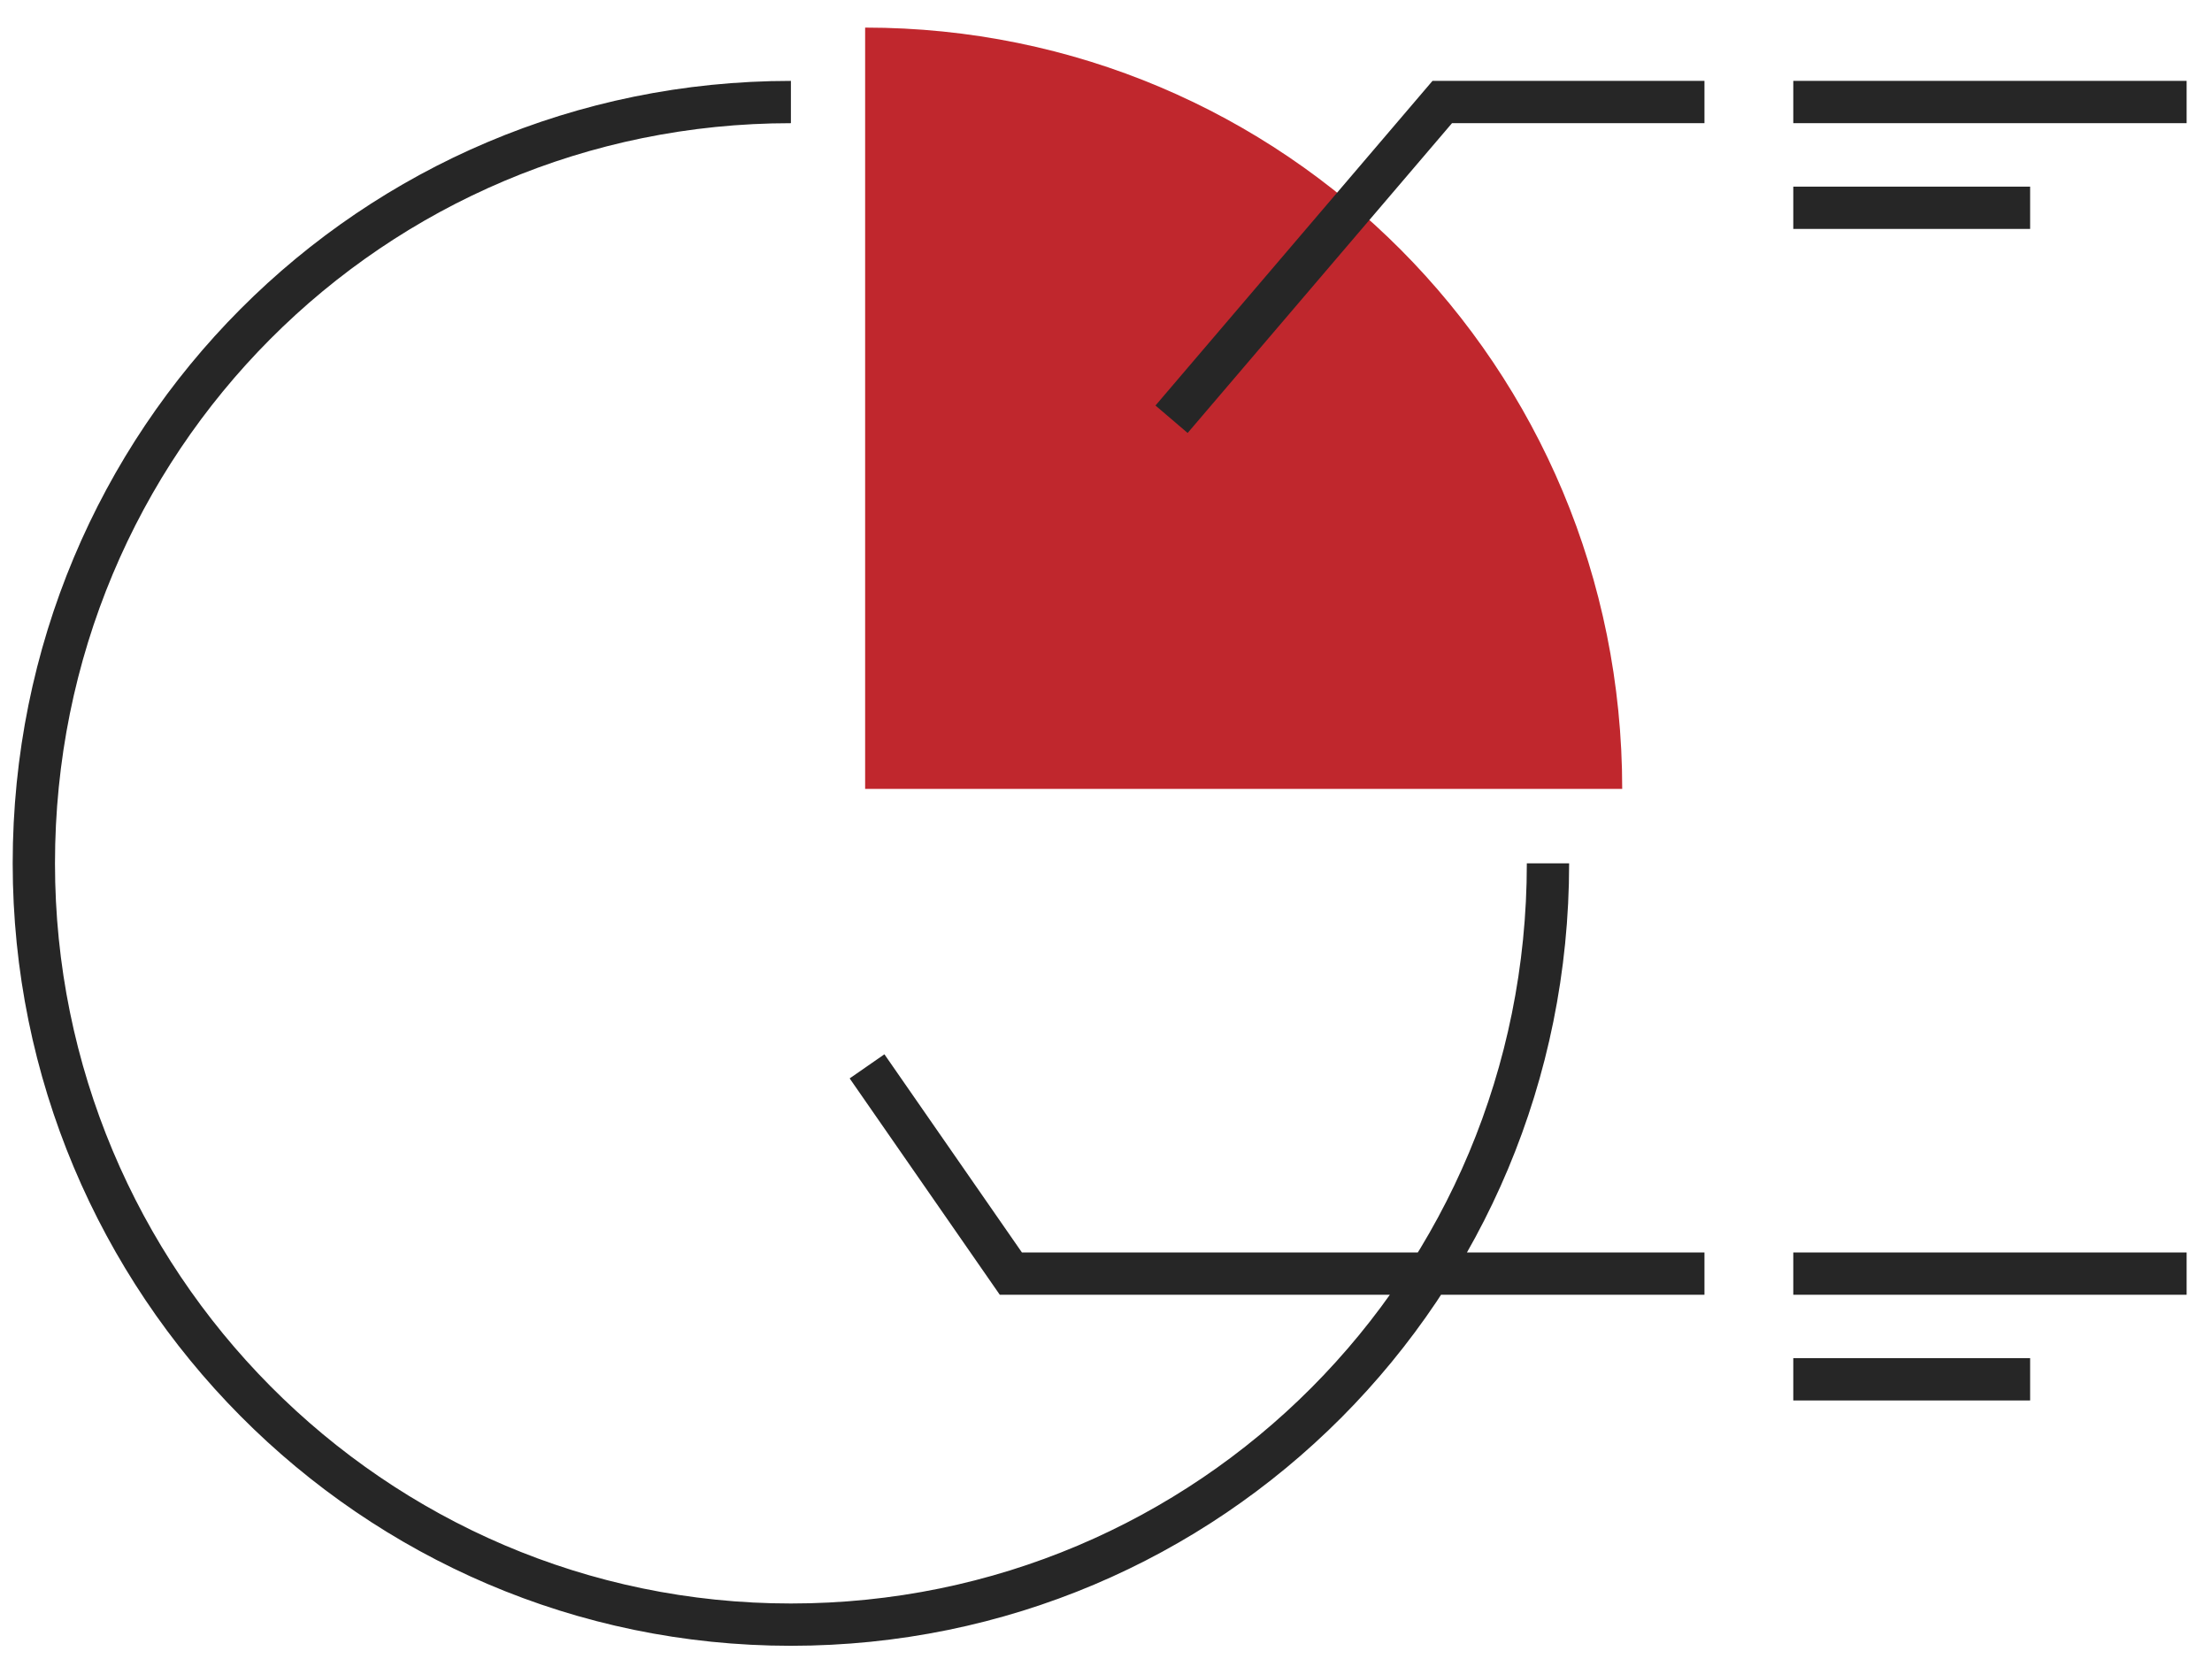
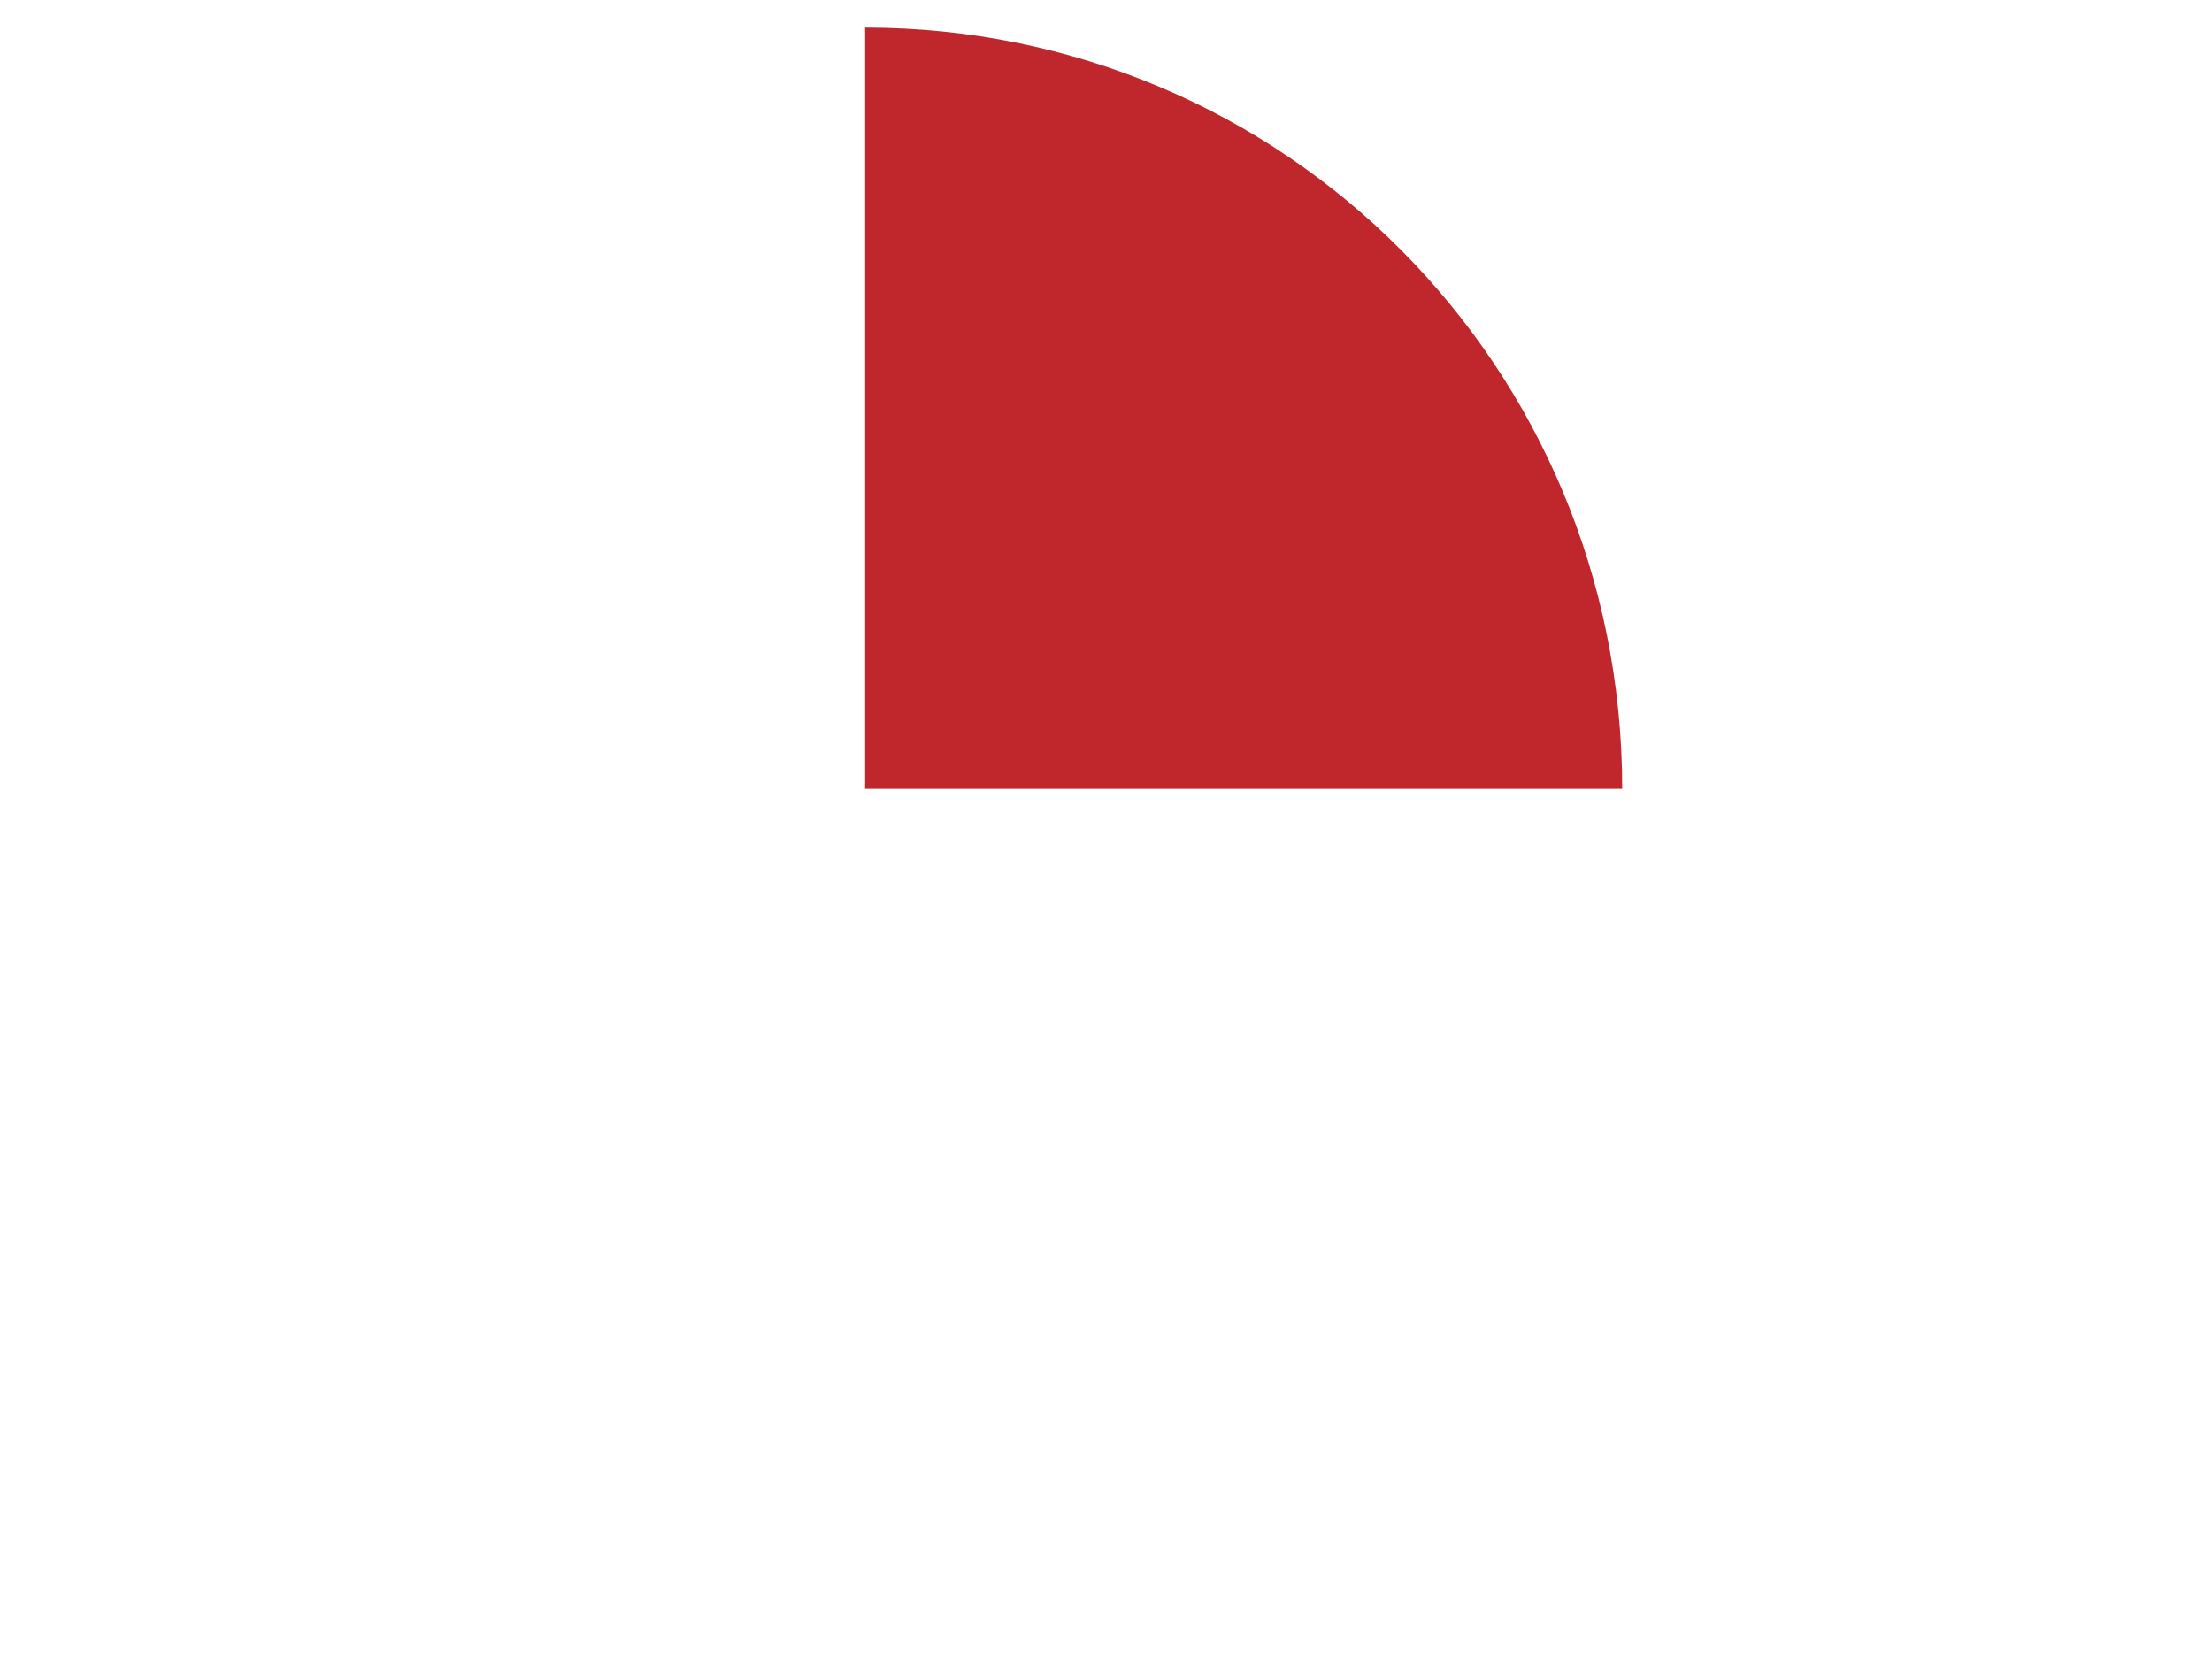
<svg xmlns="http://www.w3.org/2000/svg" width="52" height="39" viewBox="0 0 52.3 39.2">
  <g transform="translate(10 17) translate(19.855 .24)">
    <path fill="#C0272D" d="M8.5,1.4c0-10-8-18-17.9-18v18L8.5,1.4L8.5,1.4z" />
  </g>
-   <path fill="none" stroke="#262626" d="M36.6,20.4c0,10-8,18-17.9,18c-9.9,0-17.9-8.1-17.9-18c0-10,8-18,17.9-18 M40.3,30.1H23.9l-3.4-4.9 M40.3,2.4 h-6.2l-6.4,7.5 M42.4,30.1h9.3 M42.4,32.6H48 M42.4,2.4h9.3 M42.4,4.9H48" />
</svg>